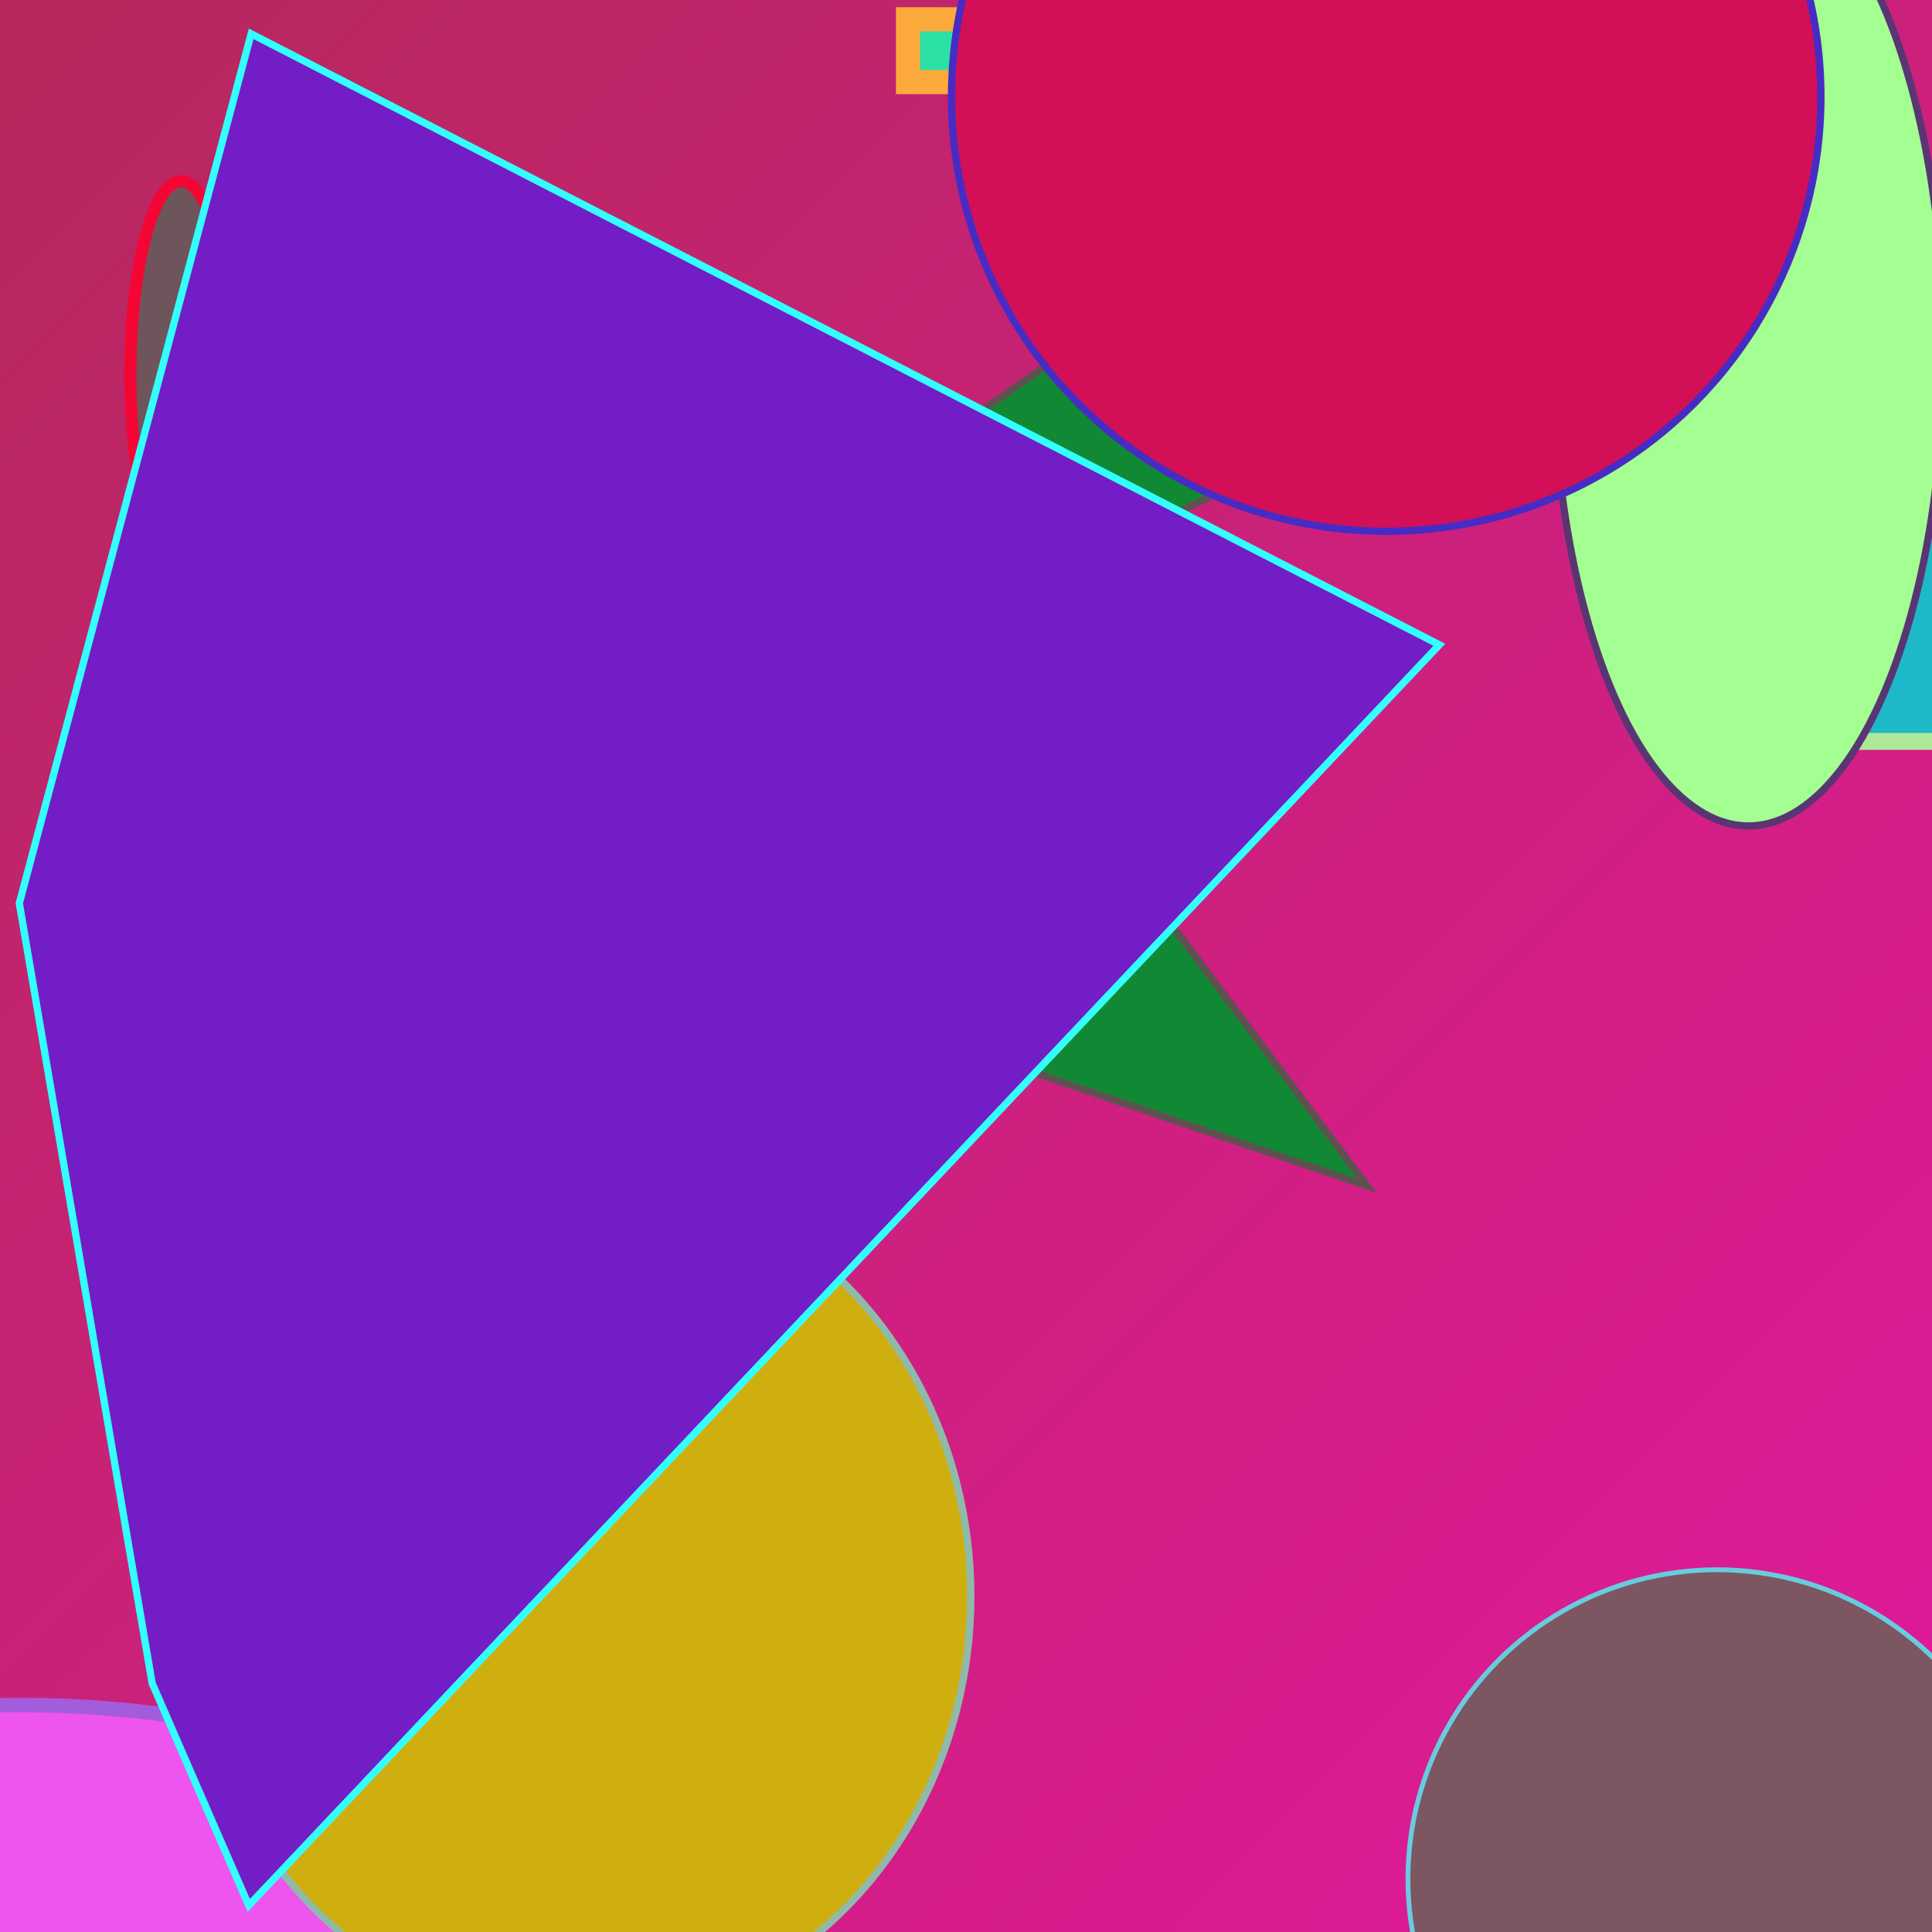
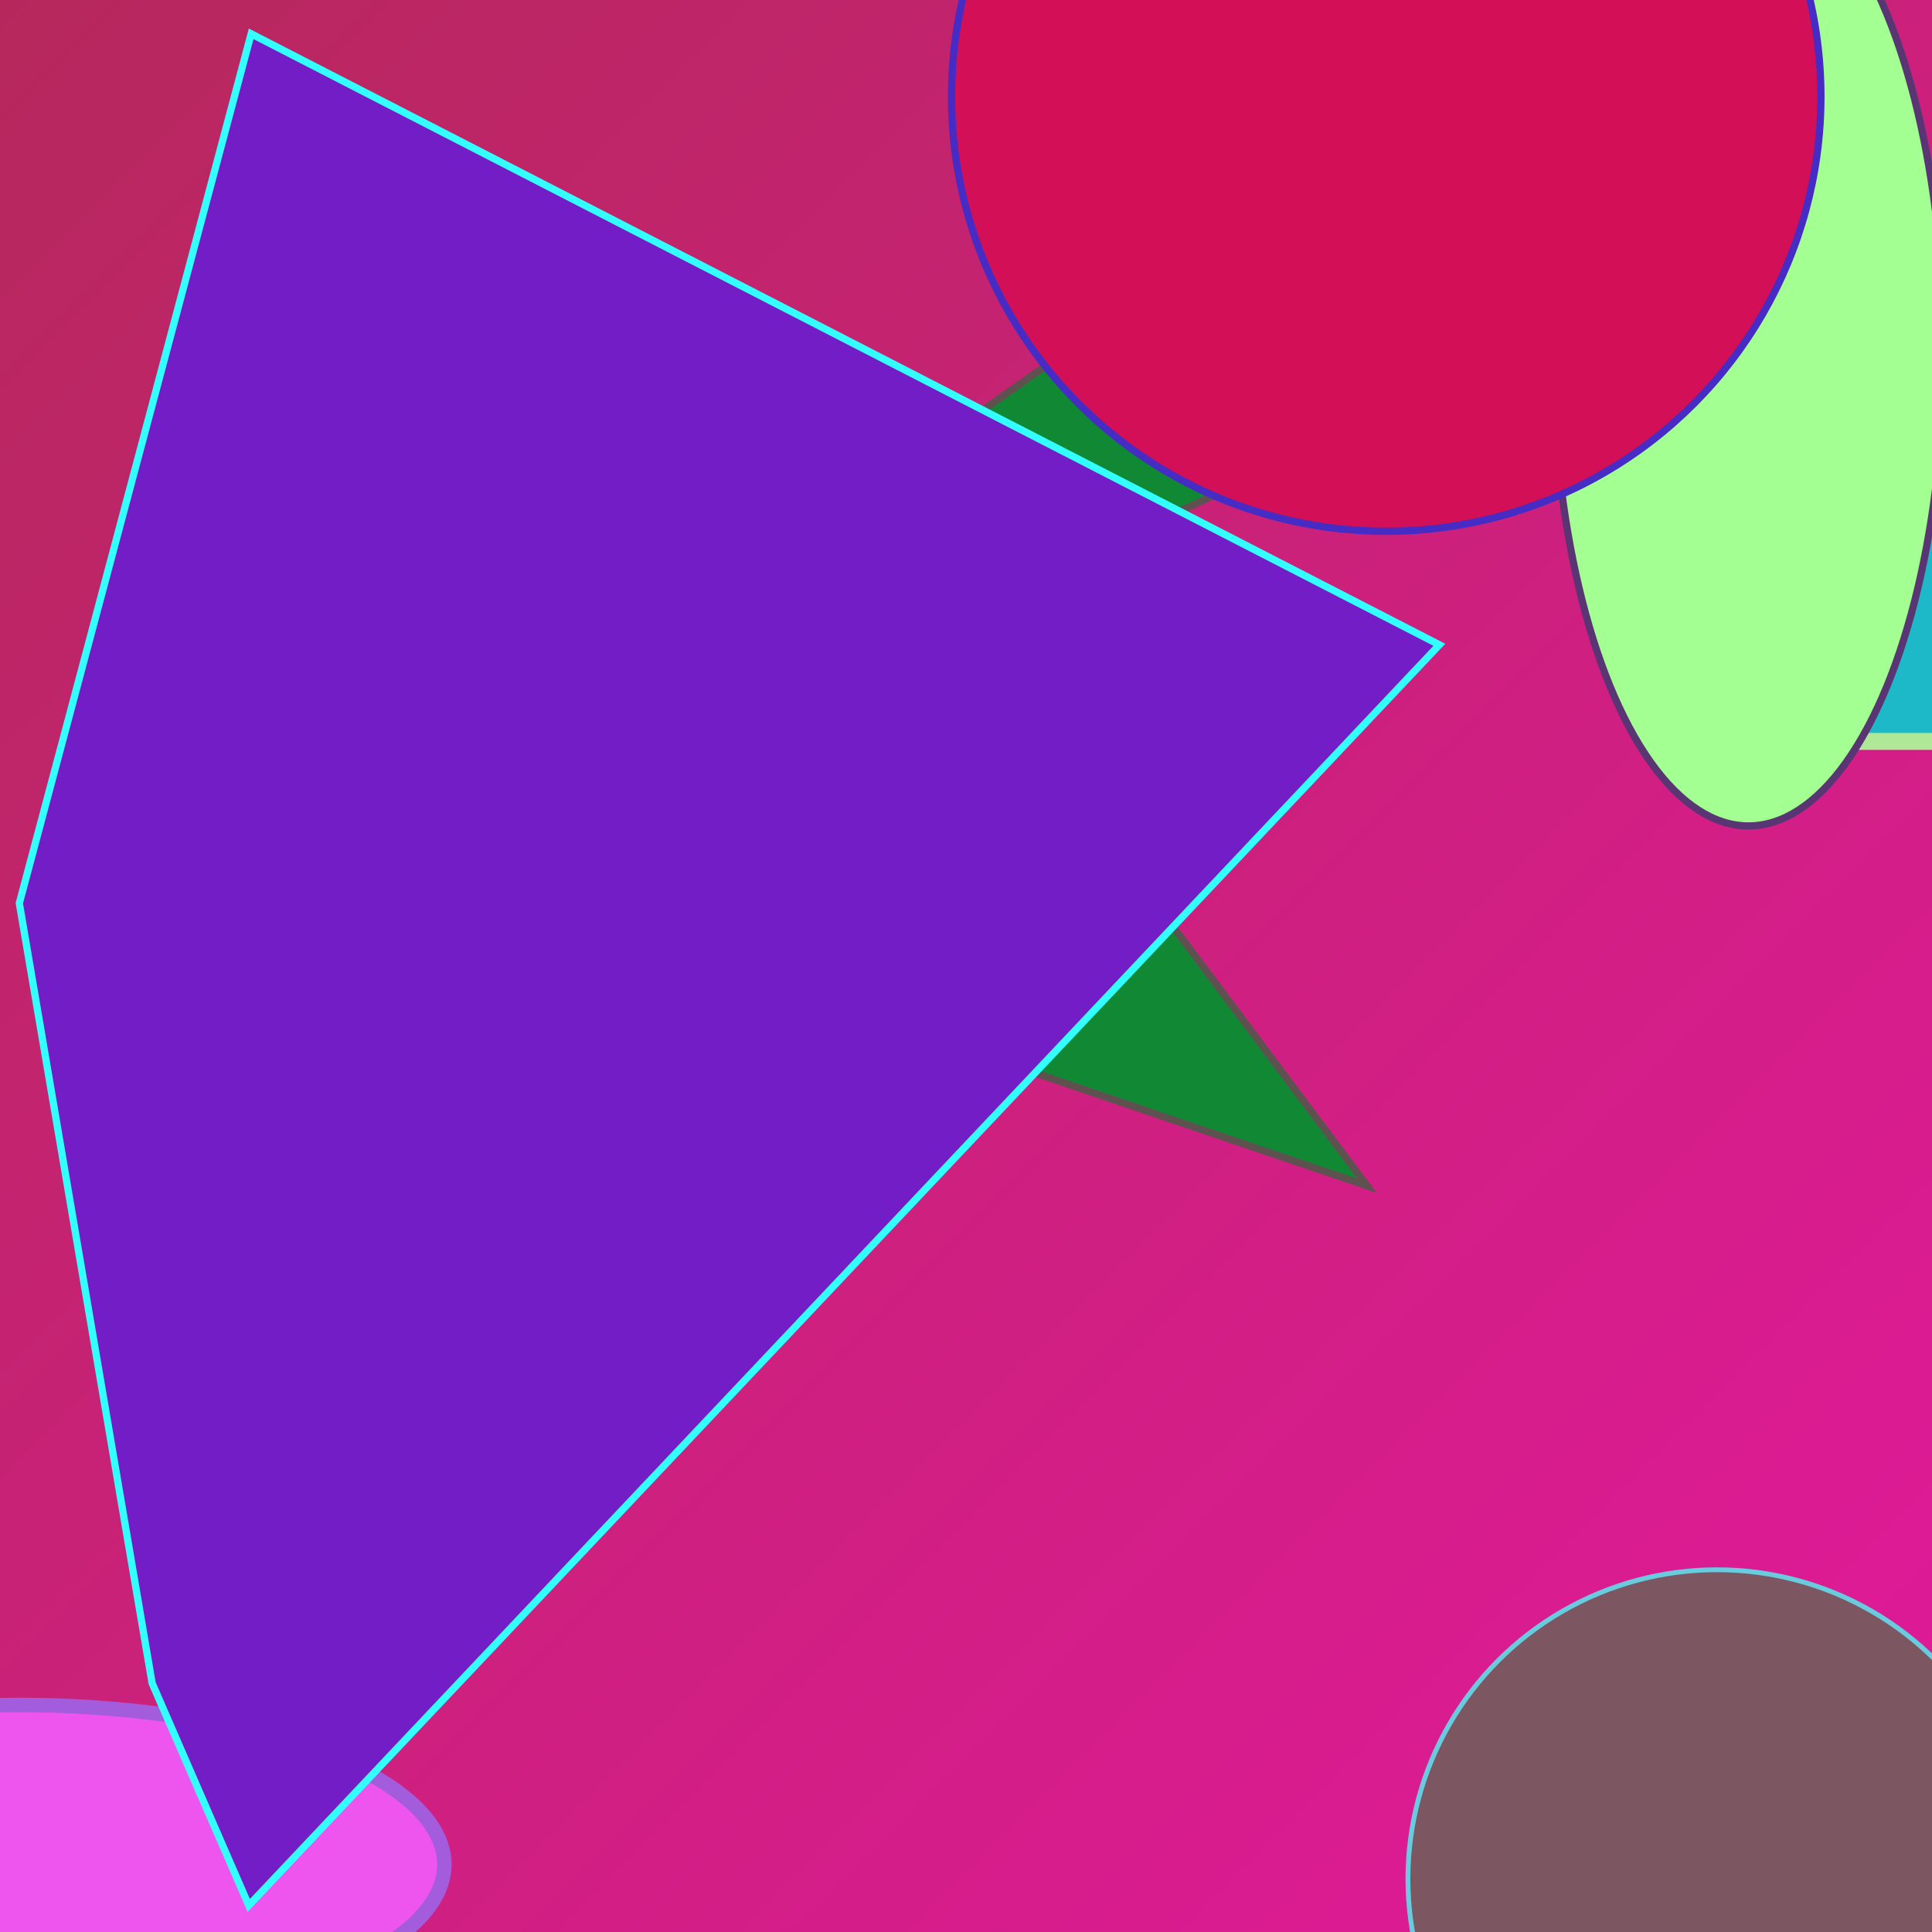
<svg xmlns="http://www.w3.org/2000/svg" viewBox="0 0 800 800" preserveAspectRatio="xMidYMid meet">
  <defs>
    <linearGradient id="gradient" x1="0%" y1="0%" x2="100%" y2="100%">
      <stop offset="0%" stop-color="#b6285c" />
      <stop offset="100%" stop-color="#e1199b" />
    </linearGradient>
  </defs>
  <rect width="800" height="800" fill="url(#gradient)" />
-   <rect x="376" y="8" width="163" height="26" fill="#2be1a3" stroke="#fdaa3c" stroke-width="10" />
  <rect x="682" y="147" width="137" height="160" fill="#1db9c8" stroke="#afe896" stroke-width="7" />
  <ellipse cx="8" cy="772" rx="176" ry="66" fill="#e5eb5" stroke="#a35cdb" stroke-width="6" />
  <ellipse cx="724" cy="145" rx="81" ry="197" fill="#a3ff91" stroke="#593573" stroke-width="3" />
  <polygon points="634,10 662,131 391,257 566,491 151,350" fill="#1837e" stroke="#605151" stroke-width="3" />
-   <ellipse cx="240" cy="661" rx="162" ry="176" fill="#cfaf10" stroke="#8fbaaa" stroke-width="3" />
-   <ellipse cx="75" cy="155" rx="21" ry="80" fill="#6e555b" stroke="#f40634" stroke-width="5" />
  <circle cx="711" cy="778" r="128" fill="#7c5661" stroke="#68ccde" stroke-width="2" />
  <polygon points="63,697 103,789 596,267 104,14 8,374" fill="#721dc5" stroke="#3ff72" stroke-width="3" />
  <circle cx="574" cy="40" r="180" fill="#d20f57" stroke="#462cc4" stroke-width="3" />
</svg>